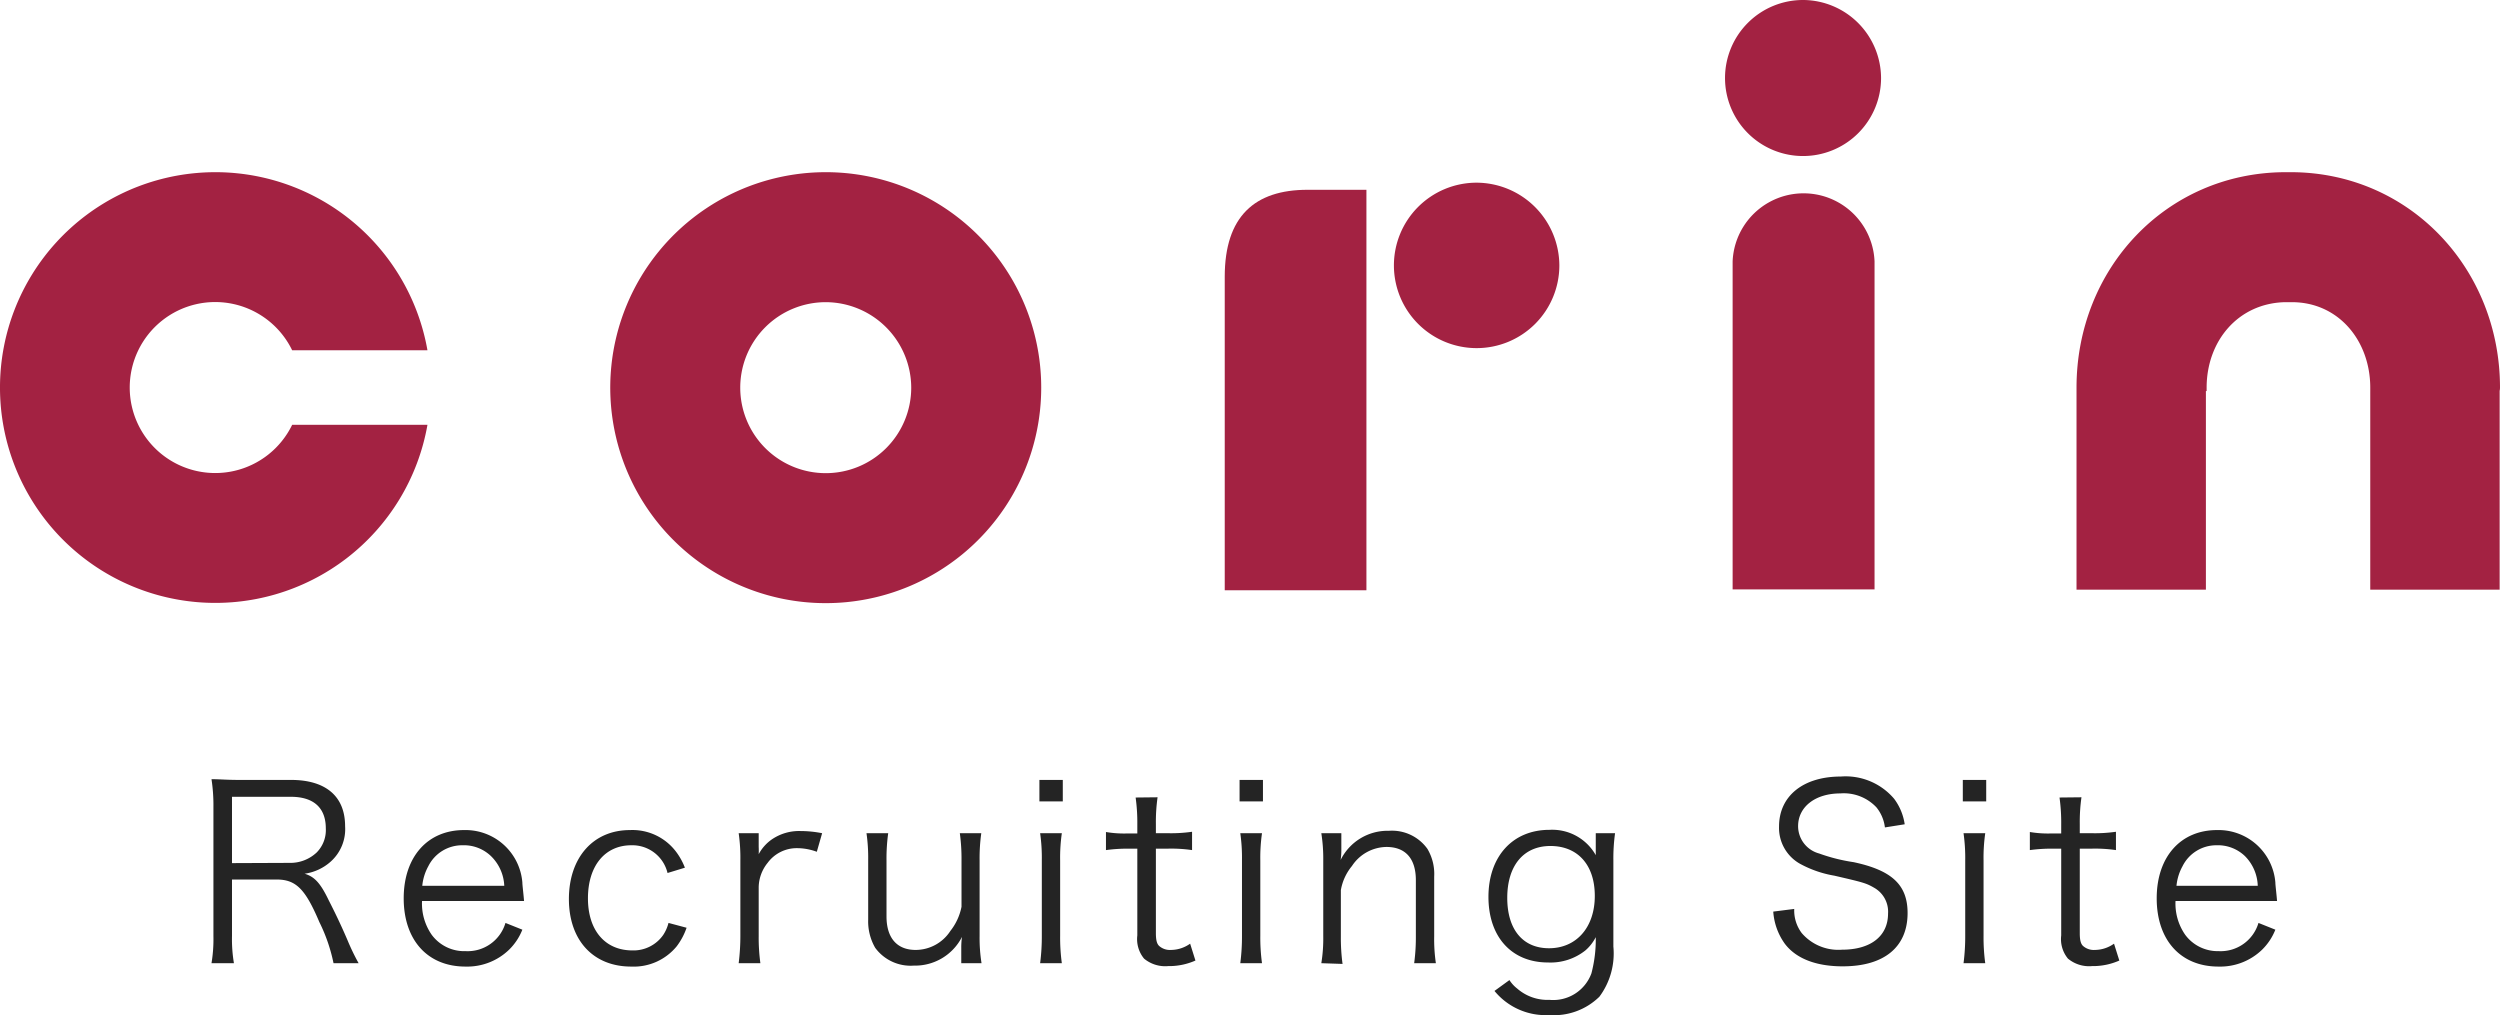
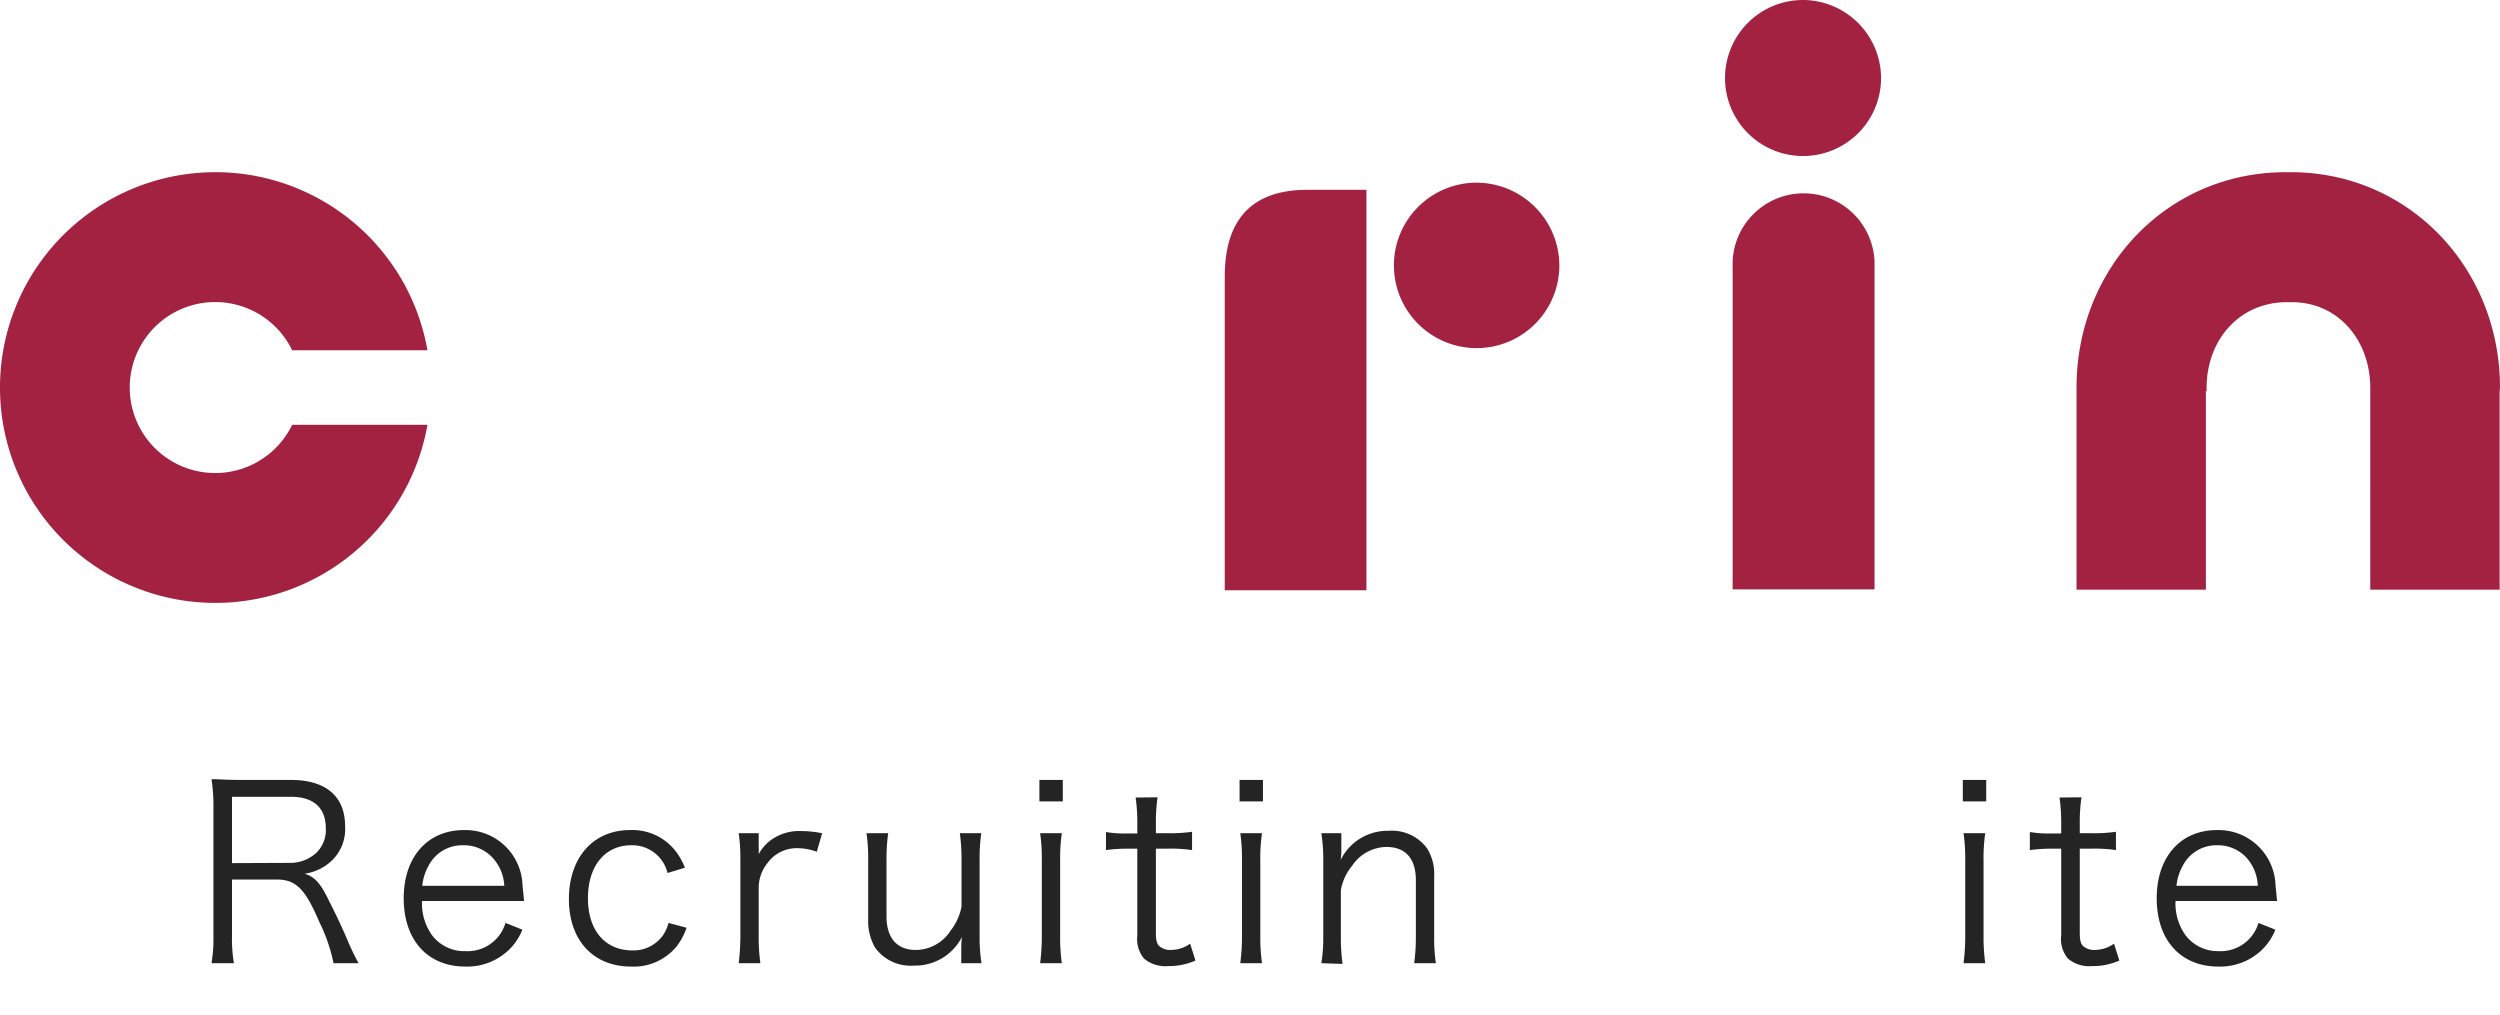
<svg xmlns="http://www.w3.org/2000/svg" width="207.33" height="84.18" viewBox="0 0 207.33 84.18">
  <defs>
    <style>.cls-1{isolation:isolate;}.cls-2{fill:#242424;}.cls-3{fill:#a32242;}</style>
  </defs>
  <g id="レイヤー_2" data-name="レイヤー 2">
    <g id="レイヤー_4" data-name="レイヤー 4">
      <g id="グループ_4" data-name="グループ 4">
        <g id="Recruiting_Site" data-name="Recruiting Site" class="cls-1">
          <g class="cls-1">
            <path class="cls-2" d="M27.66,79.88a13.94,13.94,0,0,0-1.18-3.42c-1.16-2.74-1.94-3.52-3.54-3.52h-3.7v4.68a12.06,12.06,0,0,0,.16,2.26H17.54a12.1,12.1,0,0,0,.16-2.24V66.92a14.32,14.32,0,0,0-.16-2.3c.7,0,1.26.06,2.18.06h4.4c2.9,0,4.5,1.36,4.5,3.84a3.61,3.61,0,0,1-1.2,2.94,4.11,4.11,0,0,1-2.16,1c.82.24,1.32.78,2,2.2.48.94,1,2,1.58,3.36a18.37,18.37,0,0,0,.9,1.86ZM24,71.56a3.19,3.19,0,0,0,2.26-.86,2.64,2.64,0,0,0,.76-2c0-1.7-1-2.62-2.9-2.62H19.24v5.5Z" />
            <path class="cls-2" d="M35,74.72a4.53,4.53,0,0,0,.8,2.8,3.35,3.35,0,0,0,2.82,1.36,3.27,3.27,0,0,0,3.3-2.34l1.4.56a4.78,4.78,0,0,1-1.1,1.66,5,5,0,0,1-3.62,1.4c-3.14,0-5.12-2.2-5.12-5.66s2-5.66,5-5.66a4.73,4.73,0,0,1,4.84,4.34c0,.22.1,1,.14,1.54Zm6.82-1.26A3.65,3.65,0,0,0,40.72,71a3.24,3.24,0,0,0-2.36-.9,3.13,3.13,0,0,0-2.84,1.74,4.18,4.18,0,0,0-.5,1.62Z" />
            <path class="cls-2" d="M55.36,72.4a3,3,0,0,0-3-2.3c-2.2,0-3.6,1.72-3.6,4.4s1.44,4.32,3.68,4.32A3,3,0,0,0,55,77.54a3.25,3.25,0,0,0,.44-1l1.5.4a5.48,5.48,0,0,1-.82,1.54,4.61,4.61,0,0,1-3.78,1.68c-3.14,0-5.16-2.18-5.16-5.6s2-5.72,5.06-5.72a4.53,4.53,0,0,1,3.86,1.84,5.4,5.4,0,0,1,.7,1.28Z" />
            <path class="cls-2" d="M67.74,70.64a4.74,4.74,0,0,0-1.62-.3,3,3,0,0,0-2.46,1.22,3.29,3.29,0,0,0-.74,2v4.08a15.65,15.65,0,0,0,.14,2.24h-1.8a18.25,18.25,0,0,0,.14-2.26V71.36a14.5,14.5,0,0,0-.14-2.26h1.66v1.14a5.82,5.82,0,0,1,0,.6A3.51,3.51,0,0,1,64,69.62a4,4,0,0,1,2.4-.7,9.18,9.18,0,0,1,1.78.18Z" />
            <path class="cls-2" d="M79.72,78.58a6.14,6.14,0,0,1,.06-.88,4.37,4.37,0,0,1-4,2.38,3.64,3.64,0,0,1-3.2-1.48A4.37,4.37,0,0,1,72,76.28V71.34a14.39,14.39,0,0,0-.14-2.24h1.8a15.38,15.38,0,0,0-.14,2.26V76c0,1.78.86,2.78,2.42,2.78a3.44,3.44,0,0,0,2.88-1.58,4.67,4.67,0,0,0,.92-2V71.36a15.56,15.56,0,0,0-.14-2.26h1.78a15,15,0,0,0-.14,2.26v6.26a13.51,13.51,0,0,0,.16,2.26H79.72Z" />
            <path class="cls-2" d="M88.14,64.68v1.78H86.2V64.68Zm-.08,4.42a14.33,14.33,0,0,0-.14,2.26v6.26a15.75,15.75,0,0,0,.14,2.26h-1.8a17.36,17.36,0,0,0,.14-2.26V71.36a14.67,14.67,0,0,0-.14-2.26Z" />
            <path class="cls-2" d="M96,66.12a14.46,14.46,0,0,0-.14,2.22v.76h1a12.29,12.29,0,0,0,2-.12V70.5a12,12,0,0,0-2-.12h-1v7c0,.58.08.88.26,1.06a1.35,1.35,0,0,0,1,.34,2.77,2.77,0,0,0,1.58-.52l.44,1.4a5.38,5.38,0,0,1-2.26.46,2.74,2.74,0,0,1-2-.62,2.54,2.54,0,0,1-.56-1.92V70.38h-.8a13.38,13.38,0,0,0-1.8.12V69a9.07,9.07,0,0,0,1.8.12h.8v-.76a15.18,15.18,0,0,0-.14-2.22Z" />
            <path class="cls-2" d="M104.74,64.68v1.78H102.8V64.68Zm-.08,4.42a14.33,14.33,0,0,0-.14,2.26v6.26a15.75,15.75,0,0,0,.14,2.26h-1.8a17.36,17.36,0,0,0,.14-2.26V71.36a14.67,14.67,0,0,0-.14-2.26Z" />
            <path class="cls-2" d="M109.58,79.88a12.76,12.76,0,0,0,.16-2.26V71.36a13.51,13.51,0,0,0-.16-2.26h1.66v1.36a5.36,5.36,0,0,1-.06.86,4.34,4.34,0,0,1,4-2.42,3.61,3.61,0,0,1,3.2,1.5,4.08,4.08,0,0,1,.56,2.3v4.94a13.57,13.57,0,0,0,.14,2.24h-1.8a16.13,16.13,0,0,0,.14-2.26V73c0-1.8-.86-2.76-2.44-2.76a3.48,3.48,0,0,0-2.86,1.58,4.28,4.28,0,0,0-.92,2v3.86a16.13,16.13,0,0,0,.14,2.26Z" />
-             <path class="cls-2" d="M125.18,81.28a2.81,2.81,0,0,0,.64.7,3.82,3.82,0,0,0,2.68.94,3.37,3.37,0,0,0,3.48-2.2,11.09,11.09,0,0,0,.36-3,3.63,3.63,0,0,1-.86,1.1,4.64,4.64,0,0,1-3.1,1c-3,0-4.94-2.1-4.94-5.44s2-5.56,5.06-5.56a4.14,4.14,0,0,1,3.84,2.1c0-.34,0-.5,0-.76V69.1h1.6a15.27,15.27,0,0,0-.14,2.24V78.5a6,6,0,0,1-1.16,4.16,5.39,5.39,0,0,1-4.16,1.52,5.48,5.48,0,0,1-4.54-2Zm3.28-2.64c2.28,0,3.8-1.74,3.8-4.34s-1.44-4.14-3.68-4.14S125,71.8,125,74.46,126.32,78.64,128.46,78.64Z" />
-             <path class="cls-2" d="M156.32,68.62a3.27,3.27,0,0,0-.7-1.66,3.71,3.71,0,0,0-3-1.16c-2.06,0-3.5,1.1-3.5,2.72a2.35,2.35,0,0,0,1.74,2.26,14.64,14.64,0,0,0,2.86.72c3.2.68,4.48,1.9,4.48,4.22,0,2.82-1.94,4.42-5.38,4.42-2.24,0-3.9-.66-4.82-1.9a5.15,5.15,0,0,1-.94-2.64l1.74-.22a3.11,3.11,0,0,0,.62,2,4,4,0,0,0,3.34,1.38c2.38,0,3.82-1.12,3.82-3a2.28,2.28,0,0,0-1.16-2.14c-.66-.38-.88-.44-3.3-1a9.07,9.07,0,0,1-2.72-.92,3.41,3.41,0,0,1-1.86-3.16c0-2.52,2-4.14,5.12-4.14a5.27,5.27,0,0,1,4.42,1.84,4.62,4.62,0,0,1,.88,2.12Z" />
            <path class="cls-2" d="M164.72,64.68v1.78h-1.94V64.68Zm-.08,4.42a14.33,14.33,0,0,0-.14,2.26v6.26a15.75,15.75,0,0,0,.14,2.26h-1.8a17.36,17.36,0,0,0,.14-2.26V71.36a14.67,14.67,0,0,0-.14-2.26Z" />
            <path class="cls-2" d="M172.62,66.12a14.46,14.46,0,0,0-.14,2.22v.76h1a12.29,12.29,0,0,0,2-.12V70.5a12,12,0,0,0-2-.12h-1v7c0,.58.08.88.26,1.06a1.35,1.35,0,0,0,1,.34,2.77,2.77,0,0,0,1.58-.52l.44,1.4a5.38,5.38,0,0,1-2.26.46,2.74,2.74,0,0,1-2-.62,2.54,2.54,0,0,1-.56-1.92V70.38h-.8a13.38,13.38,0,0,0-1.8.12V69a9.07,9.07,0,0,0,1.8.12h.8v-.76a15.18,15.18,0,0,0-.14-2.22Z" />
            <path class="cls-2" d="M180.42,74.72a4.53,4.53,0,0,0,.8,2.8A3.35,3.35,0,0,0,184,78.88a3.27,3.27,0,0,0,3.3-2.34l1.4.56a4.78,4.78,0,0,1-1.1,1.66,5,5,0,0,1-3.62,1.4c-3.14,0-5.12-2.2-5.12-5.66s2-5.66,5-5.66a4.73,4.73,0,0,1,4.84,4.34c0,.22.1,1,.14,1.54Zm6.82-1.26A3.65,3.65,0,0,0,186.18,71a3.24,3.24,0,0,0-2.36-.9A3.13,3.13,0,0,0,181,71.84a4.18,4.18,0,0,0-.5,1.62Z" />
          </g>
        </g>
        <g id="グループ_1" data-name="グループ 1">
          <path id="パス_1" data-name="パス 1" class="cls-3" d="M129.32,22a6.86,6.86,0,1,1-6.87-6.85h0A6.89,6.89,0,0,1,129.32,22Z" />
-           <path id="パス_2" data-name="パス 2" class="cls-3" d="M86.35,32.15A17.87,17.87,0,1,1,68.48,14.28h0A17.86,17.86,0,0,1,86.35,32.14ZM68.49,25.06a7.09,7.09,0,1,0,7.08,7.1h0a7.11,7.11,0,0,0-7.08-7.1Z" />
          <path id="パス_3" data-name="パス 3" class="cls-3" d="M156,6.46A6.47,6.47,0,1,1,149.57,0h0A6.5,6.5,0,0,1,156,6.46Z" />
          <path id="パス_4" data-name="パス 4" class="cls-3" d="M155.46,21.68a5.89,5.89,0,0,0-11.77,0v27.2h11.77Z" />
          <path id="パス_5" data-name="パス 5" class="cls-3" d="M108.43,15.74c-4.36,0-6.86,2.19-6.86,7.21,0,.05,0,26,0,26h11.75V15.74Z" />
          <path id="パス_6" data-name="パス 6" class="cls-3" d="M207.33,32.15c0-9.81-7.41-17.78-17.2-17.87h-.69c-9.81.07-17.23,8-17.23,17.87V48.9h10.73V32.43H183c0-.1,0-.19,0-.28,0-3.88,2.62-7,6.5-7.09h.57c3.87,0,6.5,3.2,6.5,7.09,0,.09,0,.18,0,.28h0V48.9h10.73V32.42A1.23,1.23,0,0,0,207.33,32.15Z" />
          <path id="パス_7" data-name="パス 7" class="cls-3" d="M24.23,35.23a7.09,7.09,0,1,1,0-6.18H35.45a17.86,17.86,0,1,0,0,6.18Z" />
        </g>
      </g>
    </g>
  </g>
</svg>